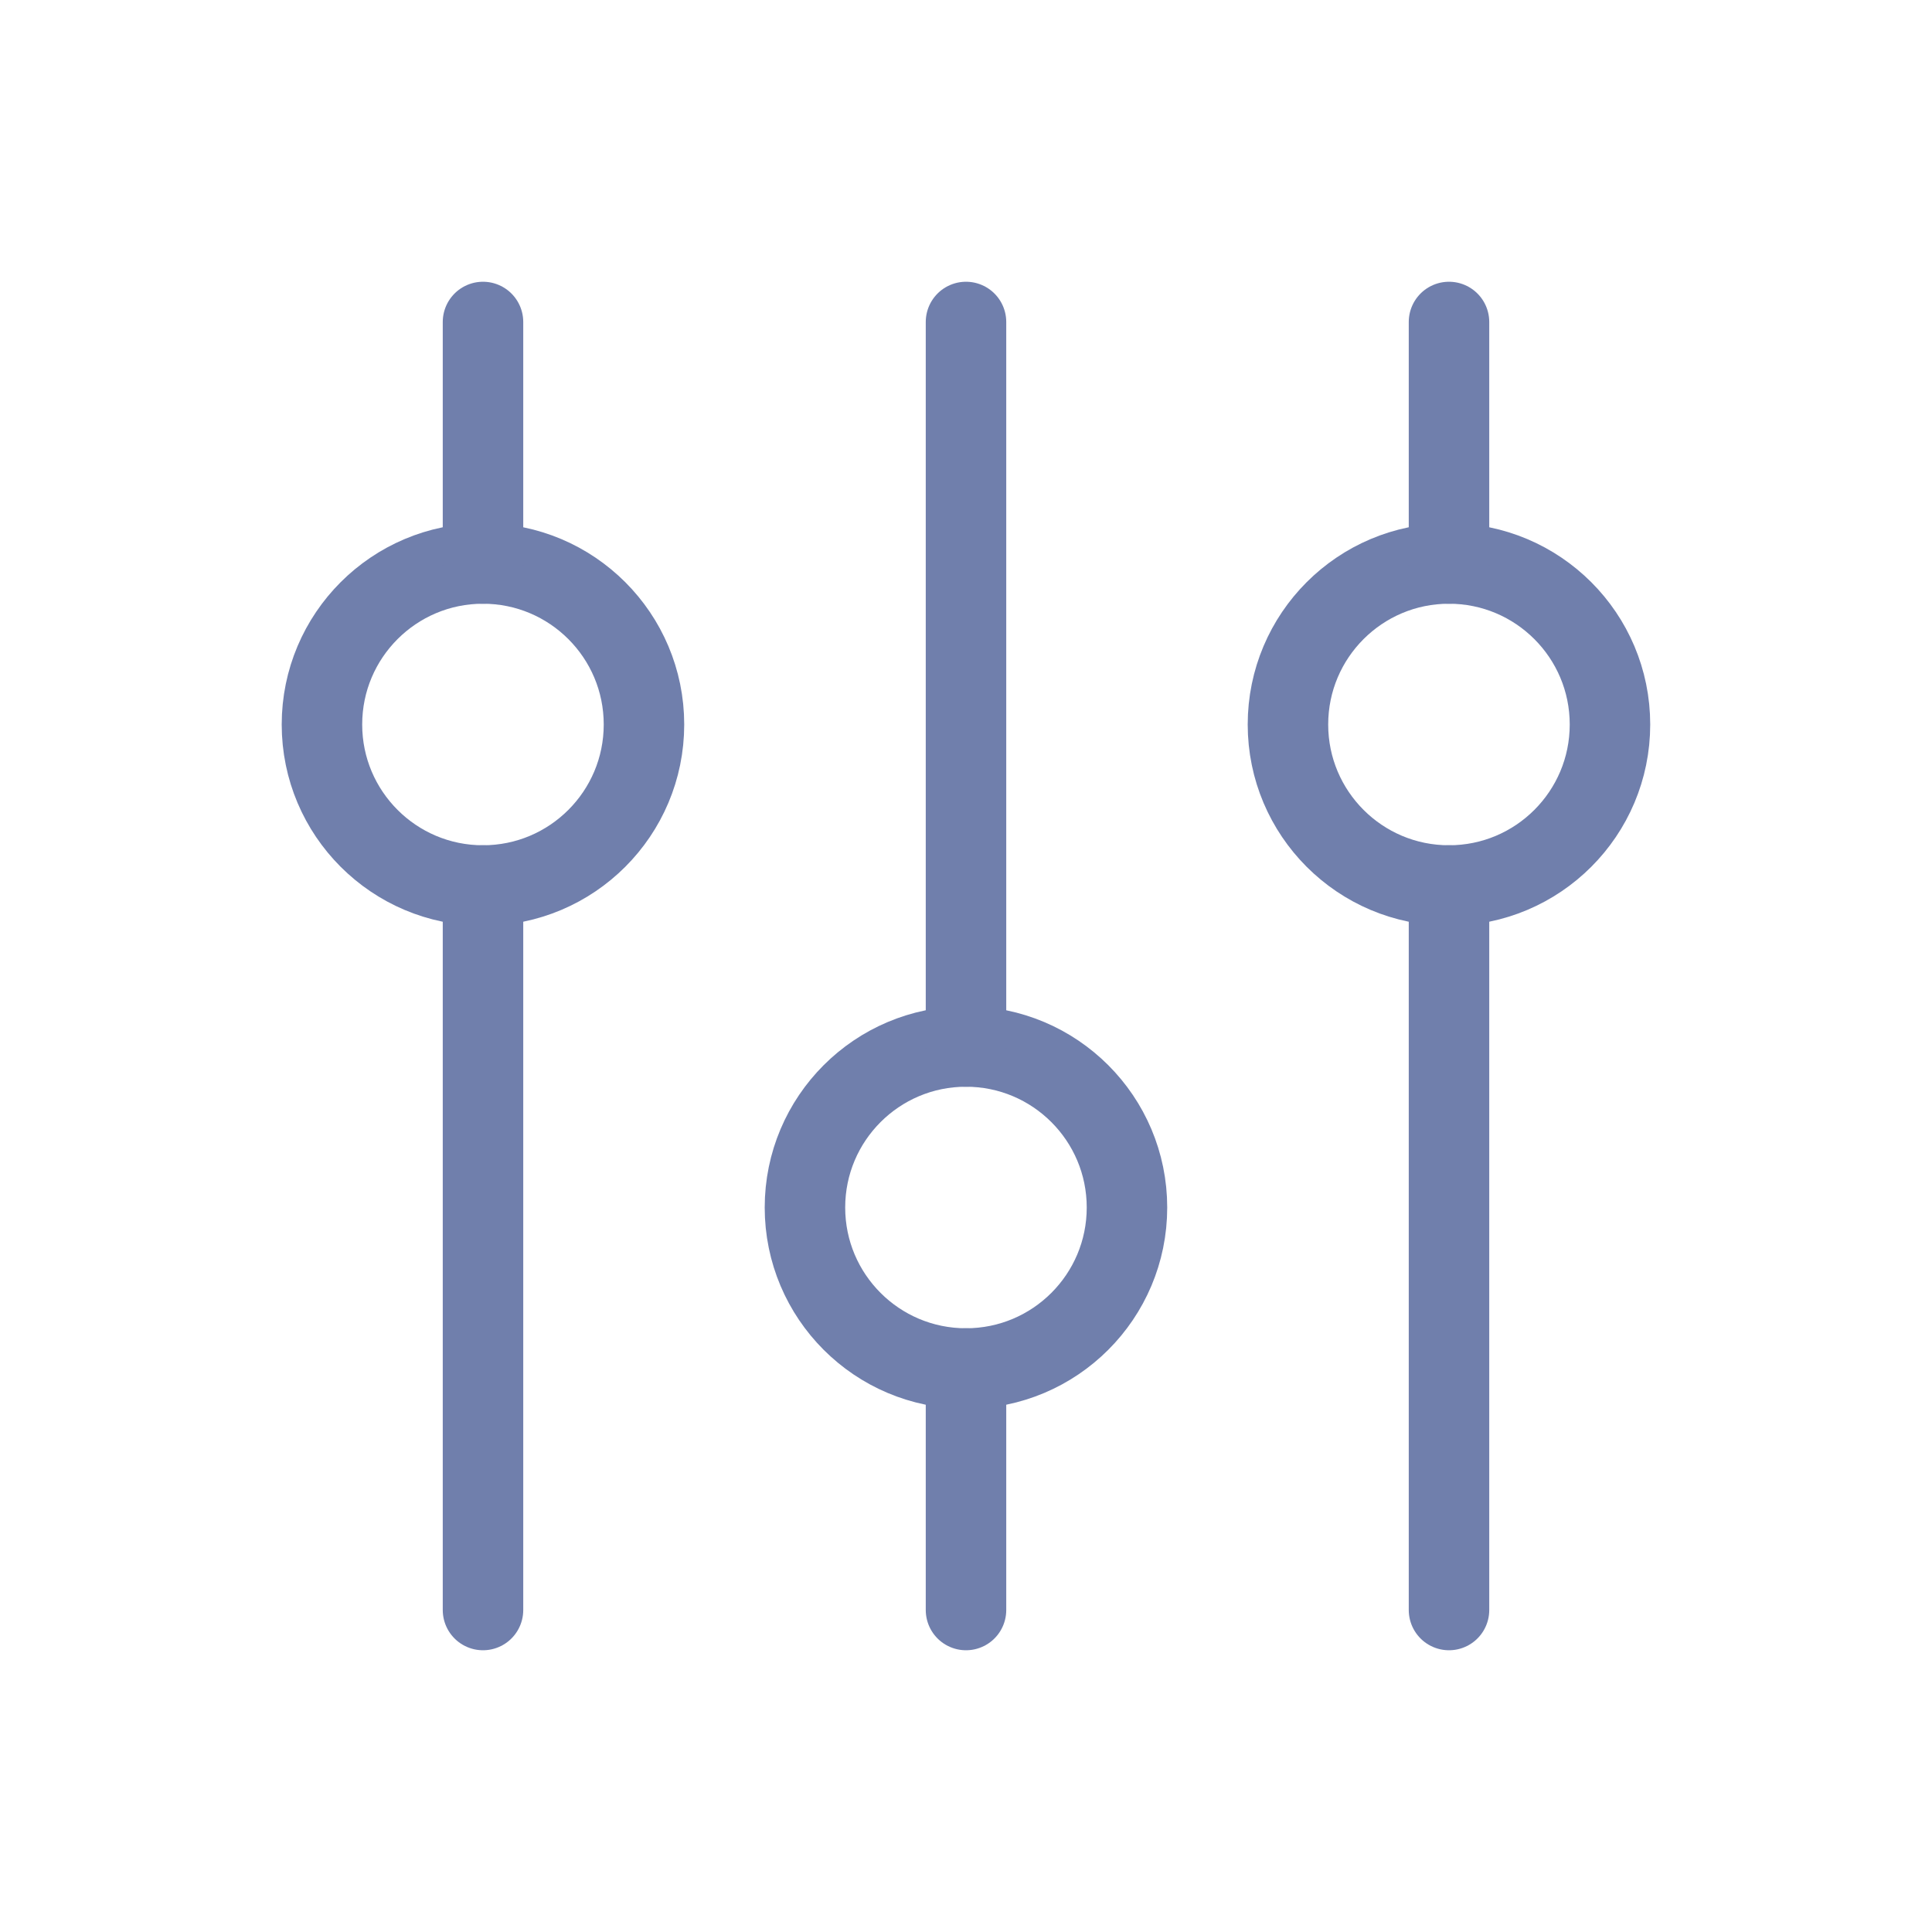
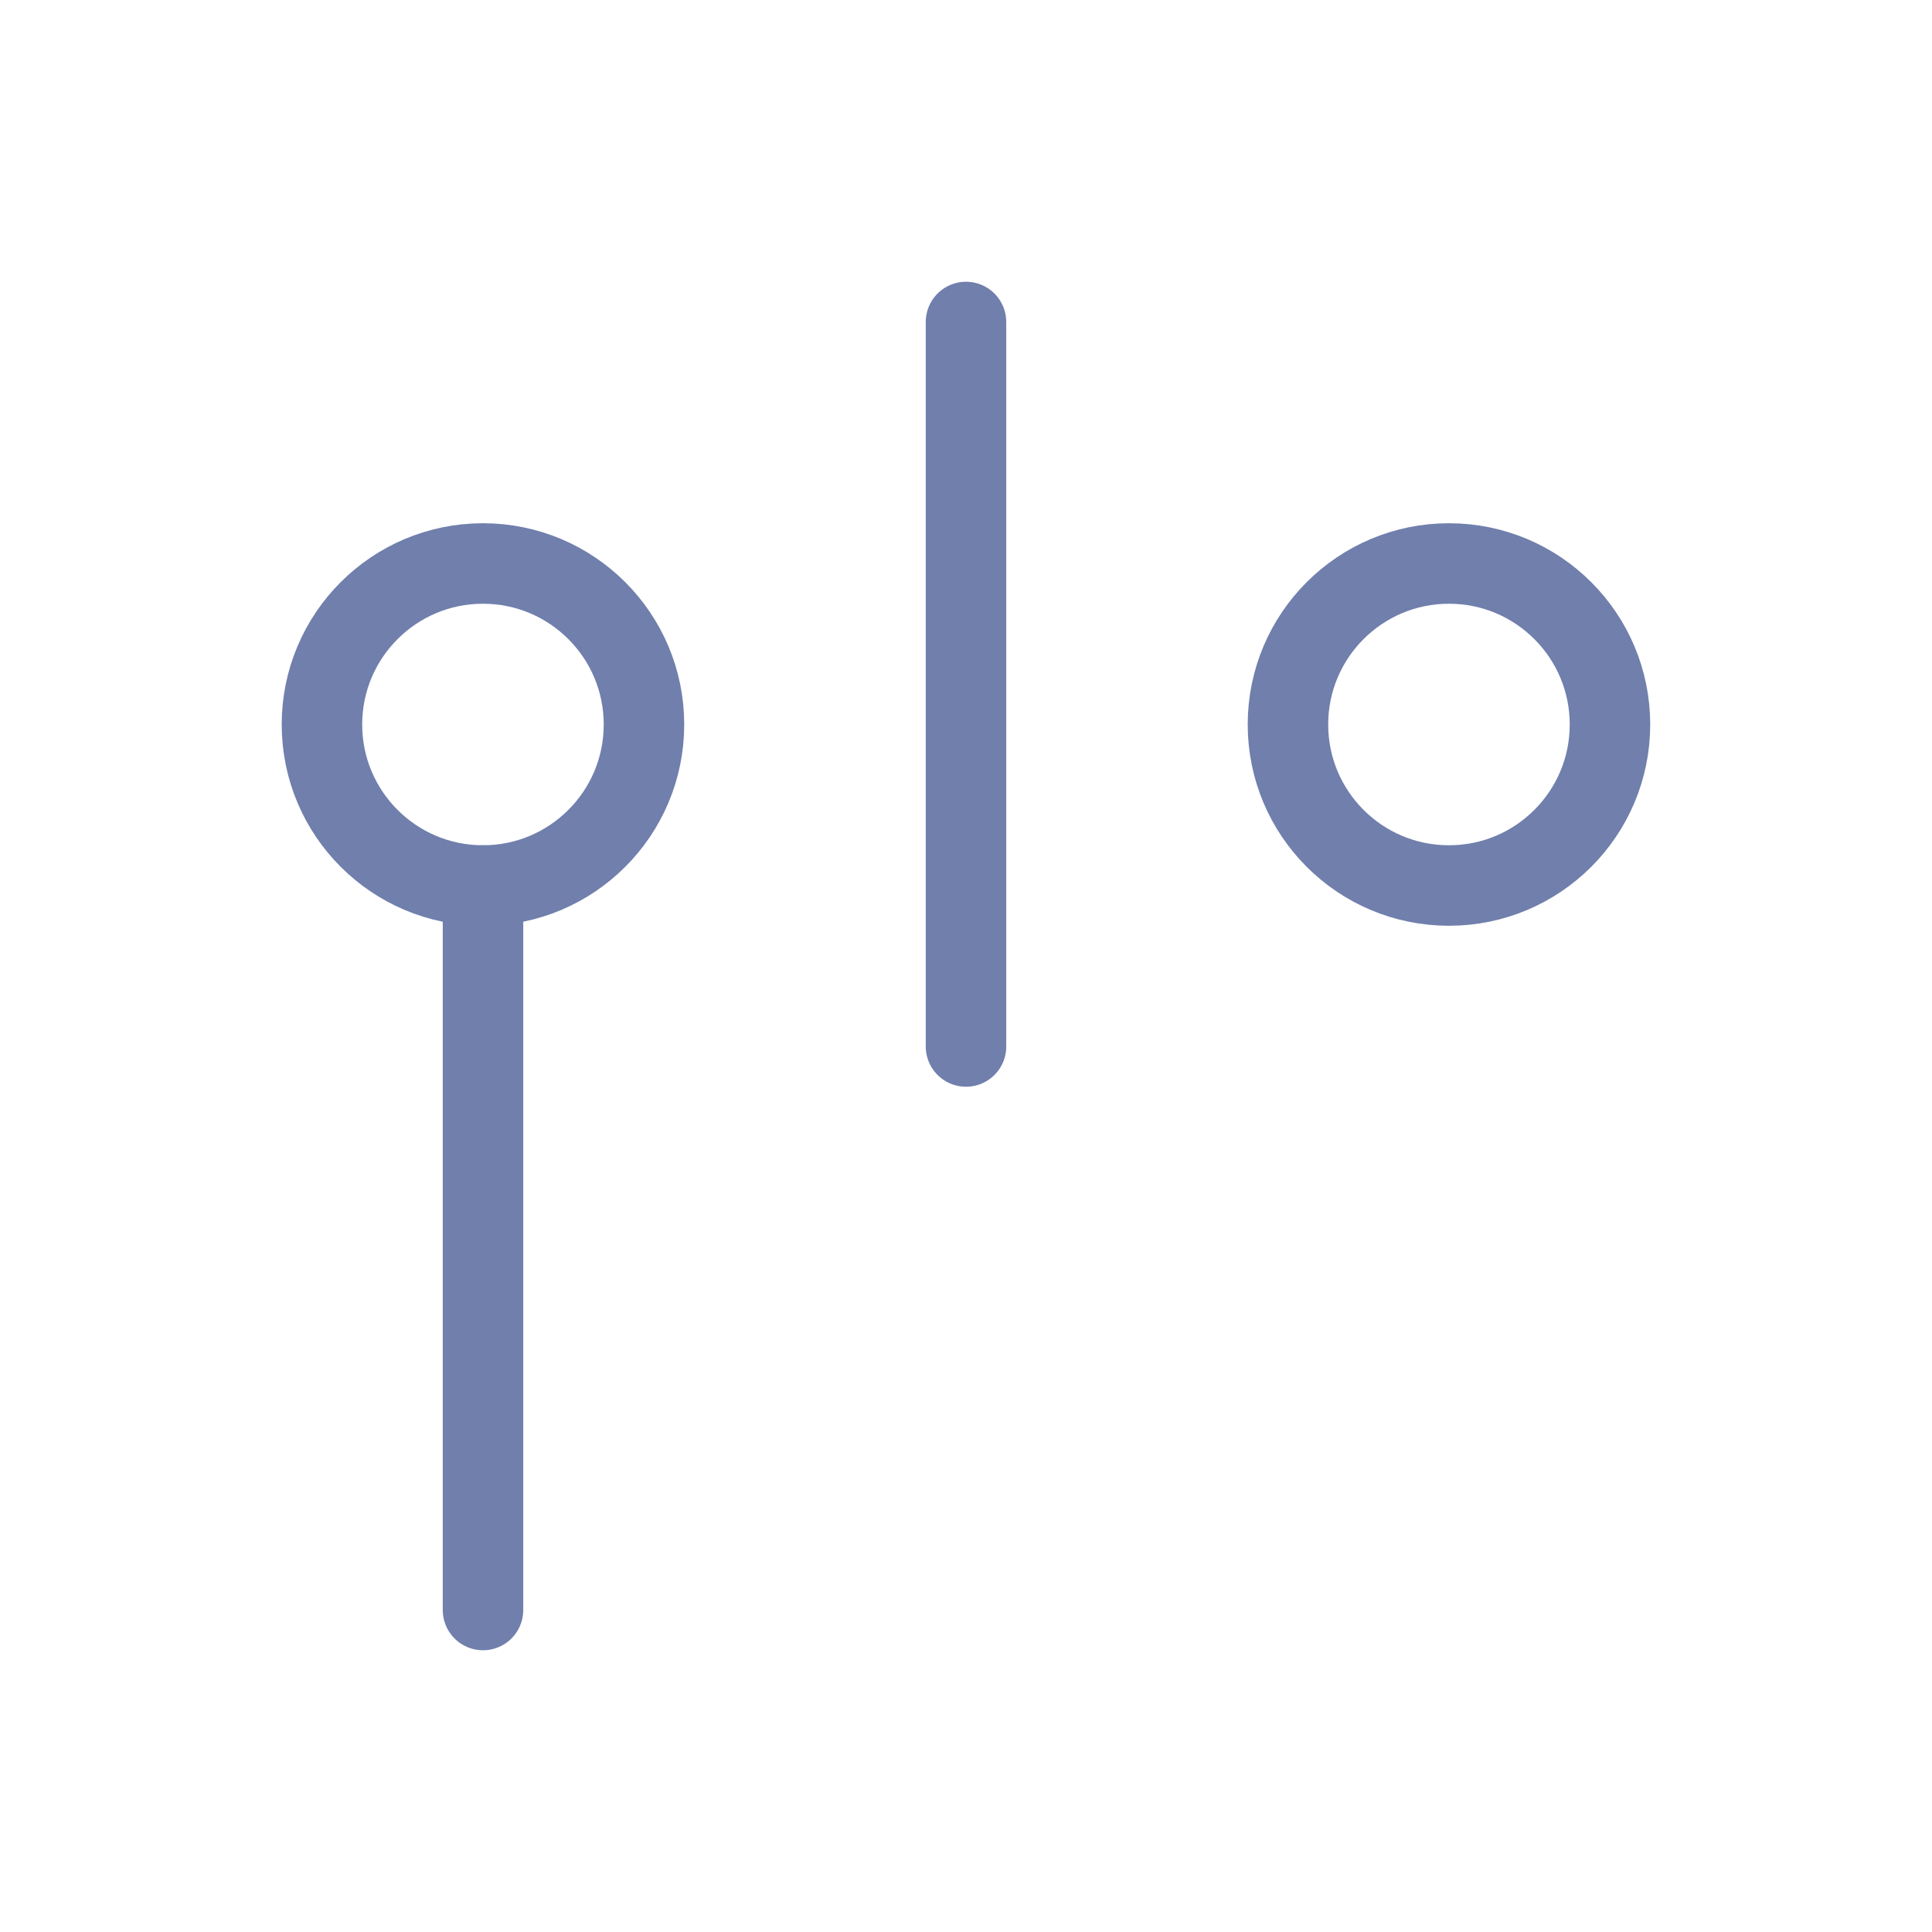
<svg xmlns="http://www.w3.org/2000/svg" width="50" height="50" viewBox="0 0 50 50" fill="none">
  <circle cx="37.499" cy="18.75" r="4.167" transform="rotate(90 37.499 18.75)" stroke="#707FAC" stroke-width="2.083" />
-   <path d="M37.5 8.333L37.5 14.583" stroke="#707FAC" stroke-width="2.083" stroke-linecap="round" stroke-linejoin="round" />
-   <path d="M37.5 22.917L37.5 41.667" stroke="#707FAC" stroke-width="2.083" stroke-linecap="round" stroke-linejoin="round" />
  <circle cx="12.499" cy="18.75" r="4.167" transform="rotate(90 12.499 18.75)" stroke="#707FAC" stroke-width="2.083" />
-   <path d="M12.5 8.333L12.5 14.583" stroke="#707FAC" stroke-width="2.083" stroke-linecap="round" stroke-linejoin="round" />
  <path d="M12.5 22.917L12.5 41.667" stroke="#707FAC" stroke-width="2.083" stroke-linecap="round" stroke-linejoin="round" />
-   <circle cx="24.999" cy="31.25" r="4.167" transform="rotate(90 24.999 31.25)" stroke="#707FAC" stroke-width="2.083" />
  <path d="M25 8.333L25 27.083" stroke="#707FAC" stroke-width="2.083" stroke-linecap="round" stroke-linejoin="round" />
-   <path d="M25 35.417L25 41.667" stroke="#707FAC" stroke-width="2.083" stroke-linecap="round" stroke-linejoin="round" />
</svg>